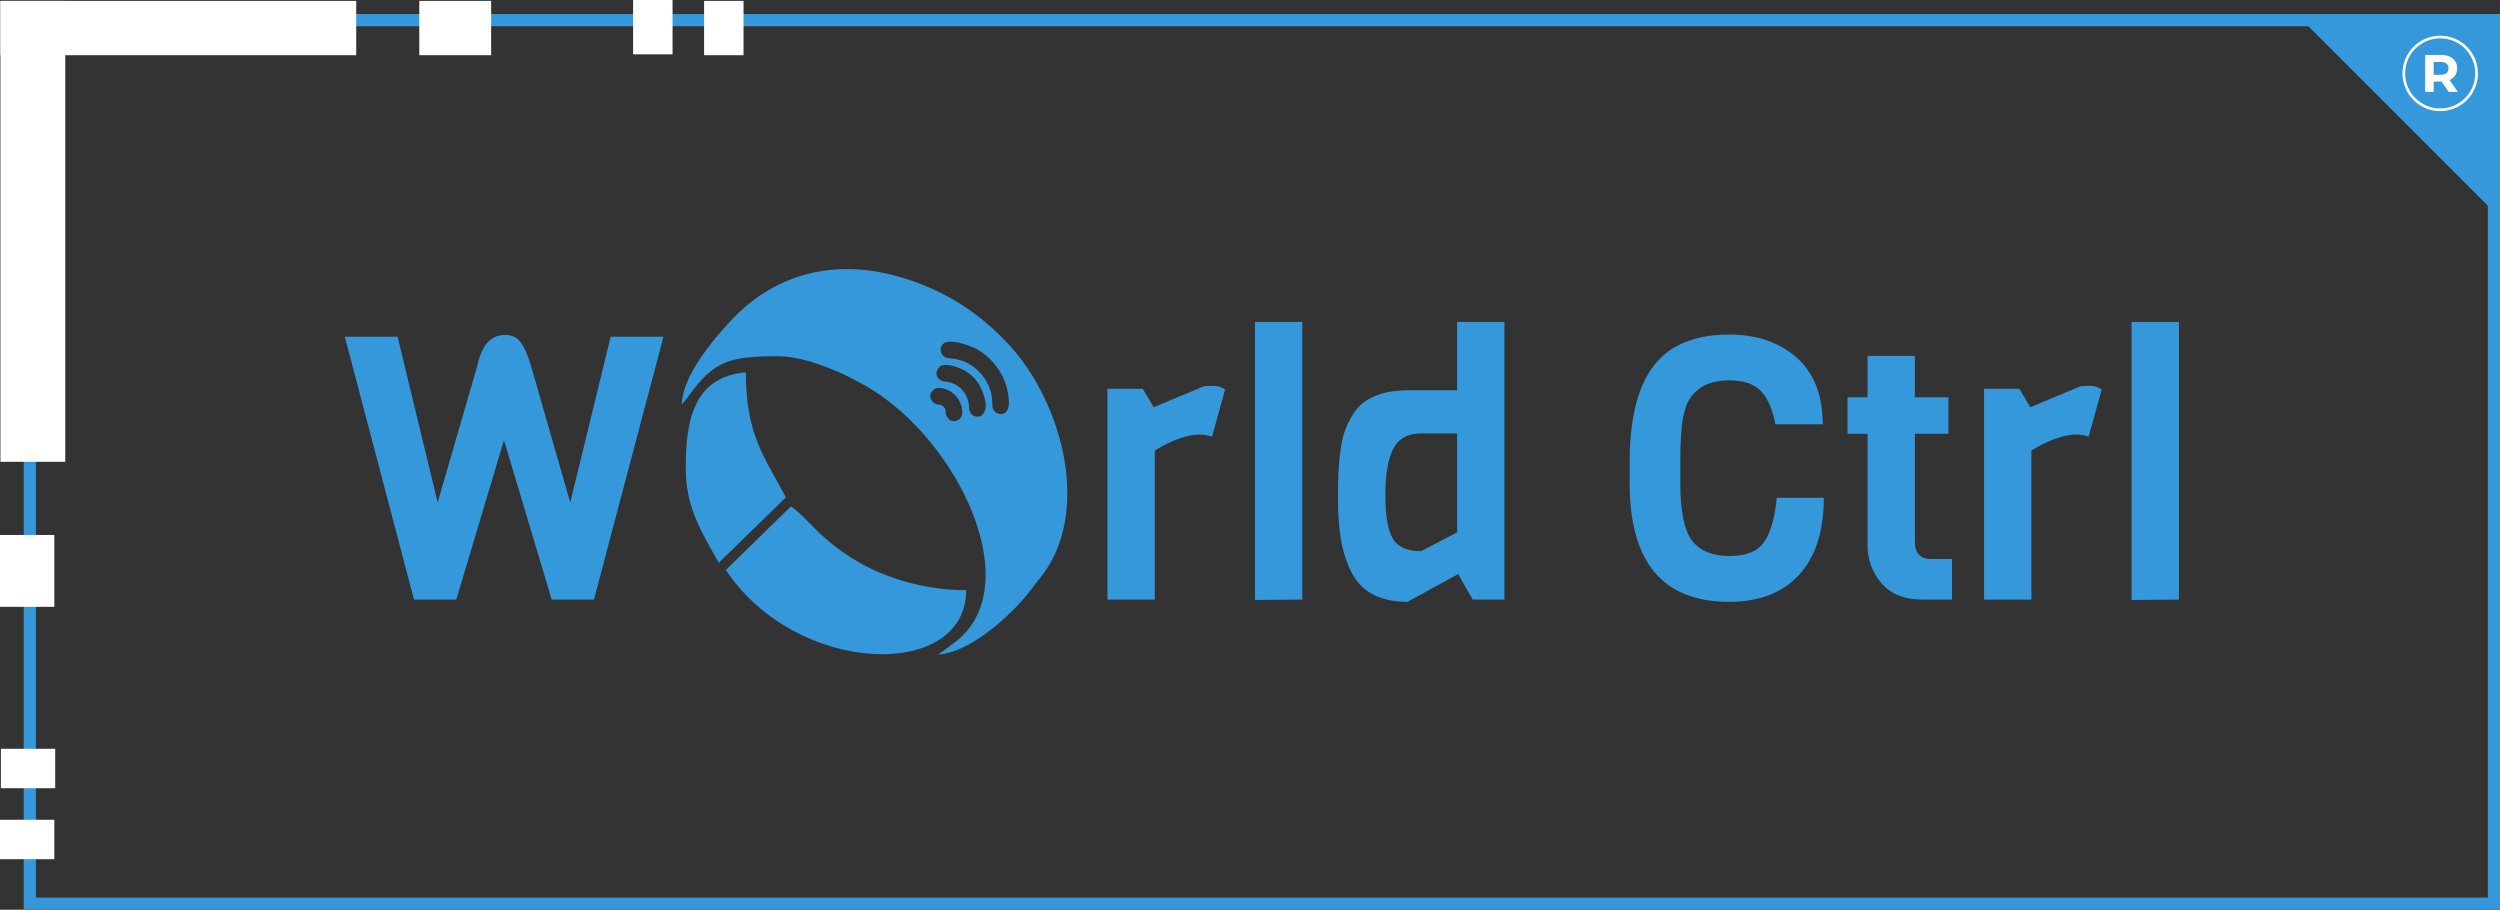
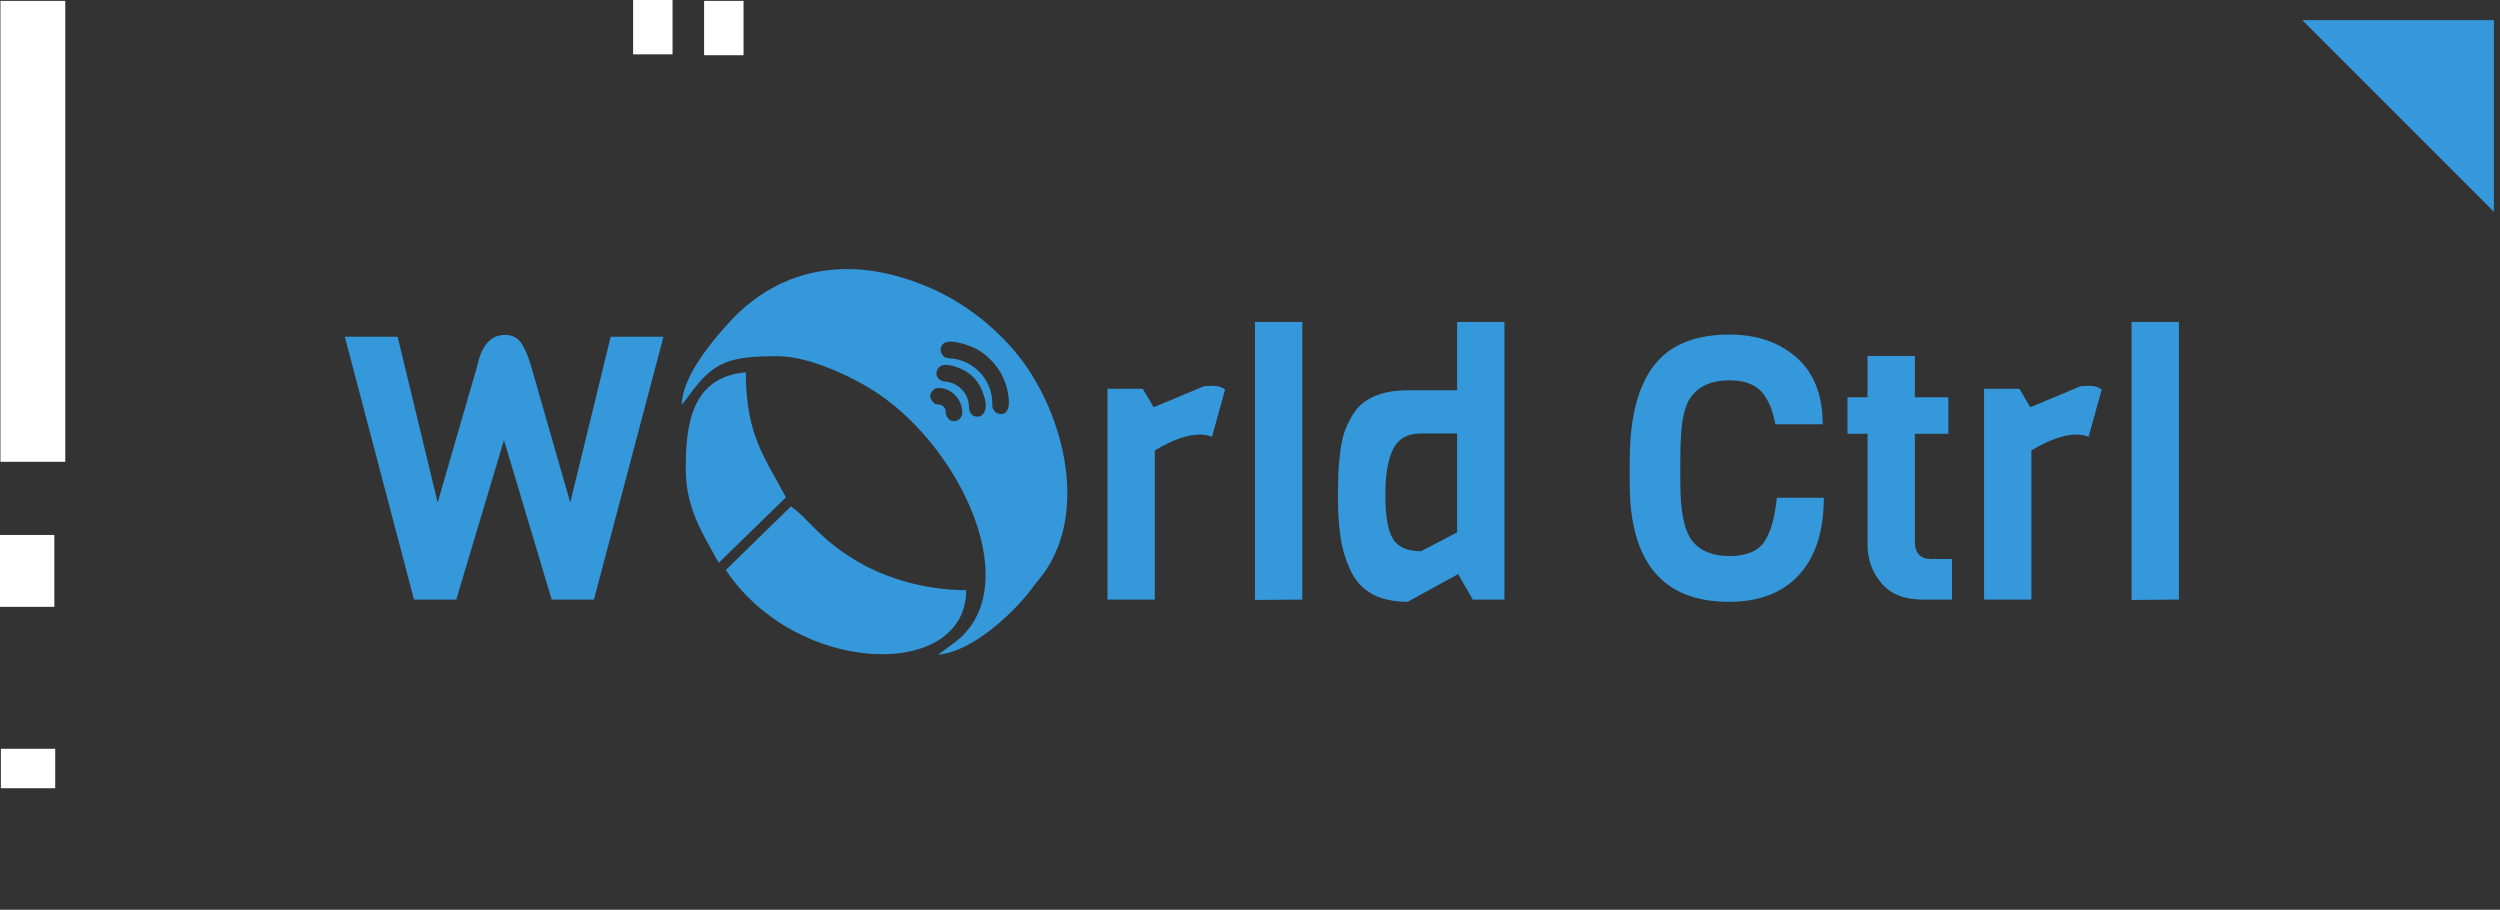
<svg xmlns="http://www.w3.org/2000/svg" xml:space="preserve" width="72.436mm" height="26.36mm" version="1.1" style="shape-rendering:geometricPrecision; text-rendering:geometricPrecision; image-rendering:optimizeQuality; fill-rule:evenodd; clip-rule:evenodd" viewBox="0 0 1418.97 516.37">
  <rect x="0" y="0" width="1418.97" height="516.37" fill="#333333" stroke="none" />
  <defs>
    <style type="text/css">
   
    .str0 {stroke:#3498DB;stroke-width:6.91;stroke-miterlimit:22.926}
    .fil0 {fill:none}
    .fil2 {fill:#3498DB}
    .fil1 {fill:white}
    .fil3 {fill:#3498DB;fill-rule:nonzero}
   
  </style>
  </defs>
  <g id="Camada_x0020_1">
-     <polygon class="fil0 str0" points="16.92,11.41 1415.52,11.41 1415.52,512.91 16.92,512.91 " />
    <polygon class="fil1" points="0.25,0.5 37.05,0.5 37.05,262.11 0.25,262.11 " />
-     <polygon class="fil1" points="0.25,0.5 202.18,0.5 202.18,31.34 0.25,31.34 " />
-     <polygon class="fil1" points="237.99,0.5 278.77,0.5 278.77,31.34 237.99,31.34 " />
    <polygon class="fil1" points="359.35,0 381.73,0 381.73,30.84 359.35,30.84 " />
    <polygon class="fil1" points="399.64,0.5 422.02,0.5 422.02,31.34 399.64,31.34 " />
    <polygon class="fil1" points="30.84,303.64 30.84,344.43 -0,344.43 -0,303.64 " />
    <polygon class="fil1" points="31.34,425 31.34,447.38 0.5,447.38 0.5,425 " />
-     <polygon class="fil1" points="30.84,465.29 30.84,487.67 -0,487.67 -0,465.29 " />
    <path class="fil2" d="M376.59 191.13l-39.48 149.19 -23.98 0 -27.08 -90.52 -27.08 90.52 -23.98 0 -39.28 -149.19 29.97 0 22.74 94.08 22.53 -77.74c2.48,-11.59 7.72,-17.39 15.71,-17.39 4,0 7.03,1.5 9.1,4.5 2.07,3 3.93,7.3 5.58,12.89l22.33 77.74 22.94 -94.08 29.98 0zm64.94 11.05c-27.52,0 -36.37,2.74 -50.54,22.38 -2.11,2.92 -2.18,2.95 -4.03,5.09 0.36,-16.21 17.54,-36.54 27.78,-47.57 24.77,-26.67 58.49,-35.34 94.61,-25.28 26.26,7.31 46.71,20.8 63.53,39.06 30.26,32.85 47.32,96.07 17,132.79 -3.78,4.58 -5.33,7.17 -9.09,11.45 -9.83,11.22 -30.32,29.99 -48.31,31.49l10.47 -7.77c38.37,-30.76 3.83,-107.04 -43.59,-139.75 -12.31,-8.49 -38.63,-21.89 -57.85,-21.89zm-29.56 121.33l36.93 -36.07c9.3,6.03 16.57,19.35 39.61,32.27 15.39,8.63 36.7,15.25 59.89,15.25 0,51.41 -96.25,48.97 -136.43,-11.45zm-22.74 -57.23c0,-24.51 2.83,-52.32 34.11,-54.95 0,35.83 10.72,48.11 22.74,70.97l-38.14 37.15c-8.43,-15.57 -18.71,-30.24 -18.71,-53.18zm146.07 -71.12c-2.87,2.69 -1.02,7.52 2.48,8.06 3.3,0.51 4.11,0.21 7.75,1.38 8.21,2.65 14.89,9.86 16.95,18.29 0.43,1.75 0.73,3.39 0.71,5.1 -0.04,3.23 0.01,3.96 1.75,5.84 1.64,1.77 11,4.24 6.48,-13.86 -2.37,-9.49 -10.07,-18.78 -18.98,-22.74 -3.82,-1.7 -13.82,-5.19 -17.13,-2.07zm-1.82 12.87c-3.81,3.58 -1.64,8.18 2.92,8.54 7.69,0.61 13.44,6.8 13.6,14.44 0.12,6.16 5.7,6.15 7.31,4.64 2.95,-2.78 2.46,-6.47 1.22,-10.81 -2.31,-8.07 -7.35,-13.51 -15.19,-16.39 -2.25,-0.83 -7.83,-2.31 -9.85,-0.42zm-3.43 13.04c-2.69,2.53 -2.77,4.67 -0.25,7.38 1.76,1.9 3.86,0.33 5.88,2.51 2.46,2.65 -0.53,3.25 2.97,7.03 2.23,2.41 9.21,0.95 7.2,-6.91 -2.66,-10.44 -13.4,-12.27 -15.8,-10.02zm706.67 119.25l-26.87 0.21 0 -157.79 26.87 0 0 157.58zm-43.82 -119.23l-7.44 26.82c-2.07,-0.84 -4.41,-1.26 -7.03,-1.26 -6.89,0 -15.37,3 -25.43,9.01l0 84.66 -26.87 0 0 -119.65 20.05 0 6.2 10.48 28.53 -11.94c1.38,-0.14 3.24,-0.21 5.58,-0.21 2.34,0 4.48,0.7 6.41,2.1zm-84.96 119.23l-16.74 0c-10.2,0 -17.95,-3.07 -23.25,-9.22 -5.31,-6.15 -7.96,-13.48 -7.96,-22l0 -62.86 -11.37 0 0 -20.75 11.37 0 0 -23.47 26.87 0 0 23.47 19.02 0 0 20.75 -19.02 0 0 61.19c0,6.57 3.1,9.85 9.3,9.85l11.78 0 0 23.05zm-99.43 -57.83l26.66 0c0,19 -4.68,33.6 -14.06,43.8 -9.37,10.2 -22.6,15.3 -39.69,15.3 -37.62,0 -56.43,-22.42 -56.43,-67.26l0 -12.57c0,-35.34 9.65,-57.48 28.94,-66.43 7.58,-3.63 16.74,-5.45 27.49,-5.45 15.71,0 28.49,4.36 38.35,13.1 9.85,8.73 14.78,21.34 14.78,37.82l-26.87 0c-1.52,-8.24 -4.2,-14.46 -8.06,-18.65 -3.86,-4.19 -9.92,-6.29 -18.19,-6.29 -9.65,0 -16.81,3.07 -21.5,9.22 -3.31,4.33 -5.24,11.73 -5.79,22.21 -0.28,3.35 -0.42,7.89 -0.42,13.62l0 12.99c0,16.06 2.21,27.03 6.62,32.9 4.55,5.87 11.61,8.8 21.19,8.8 9.58,0 16.19,-2.69 19.84,-8.07 3.65,-5.38 6.03,-13.72 7.13,-25.04zm-154.62 57.83l-17.98 0 -8.27 -14.46 -28.73 15.72c-15.99,0 -26.74,-5.87 -32.25,-17.6 -2.75,-5.73 -4.65,-11.91 -5.68,-18.55 -1.03,-6.63 -1.55,-13.55 -1.55,-20.75 0,-7.2 0.07,-12.5 0.21,-15.92 0.14,-3.42 0.48,-7.4 1.03,-11.94 0.55,-4.54 1.34,-8.35 2.38,-11.42 1.03,-3.07 2.51,-6.25 4.44,-9.53 1.93,-3.28 4.27,-5.9 7.03,-7.86 6.2,-4.33 14.26,-6.5 24.18,-6.5l28.32 0 0 -38.77 26.87 0 0 157.58zm-26.87 -38.14l0 -56.16 -20.46 0c-7.58,0 -12.85,2.93 -15.81,8.8 -2.96,5.87 -4.44,14.63 -4.44,26.3 0,11.67 1.41,19.87 4.24,24.62 2.83,4.75 8.16,7.12 16.02,7.12l20.46 -10.69zm-87.85 38.14l-26.87 0.21 0 -157.79 26.87 0 0 157.58zm-43.82 -119.23l-7.44 26.82c-2.07,-0.84 -4.41,-1.26 -7.03,-1.26 -6.89,0 -15.37,3 -25.43,9.01l0 84.66 -26.87 0 0 -119.65 20.05 0 6.2 10.48 28.53 -11.94c1.38,-0.14 3.24,-0.21 5.58,-0.21 2.34,0 4.48,0.7 6.41,2.1z" />
    <polygon class="fil3" points="1415.52,120.22 1306.71,11.41 1415.52,11.41 " />
-     <path class="fil1" d="M1385.03 20.25c11.83,0 21.42,9.59 21.42,21.42 0,11.83 -9.59,21.42 -21.42,21.42 -11.83,0 -21.42,-9.59 -21.42,-21.42 0,-11.83 9.59,-21.42 21.42,-21.42zm4.8 31.89l-4.04 -5.84 -0.24 0 -4.22 0 0 5.84 -4.85 0 0 -20.95 9.07 0c1.86,0 3.47,0.31 4.83,0.93 1.37,0.62 2.42,1.5 3.16,2.63 0.74,1.14 1.11,2.48 1.11,4.04 0,1.56 -0.37,2.9 -1.12,4.03 -0.75,1.13 -1.81,1.99 -3.19,2.59l4.7 6.73 -5.21 0zm-0.09 -13.35c0,-1.18 -0.38,-2.08 -1.14,-2.71 -0.76,-0.63 -1.86,-0.94 -3.32,-0.94l-3.95 0 0 7.3 3.95 0c1.46,0 2.56,-0.32 3.32,-0.96 0.76,-0.64 1.14,-1.54 1.14,-2.69zm-4.71 -17.02c10.99,0 19.89,8.91 19.89,19.89 0,10.98 -8.91,19.89 -19.89,19.89 -10.99,0 -19.89,-8.91 -19.89,-19.89 0,-10.99 8.9,-19.89 19.89,-19.89z" />
  </g>
</svg>